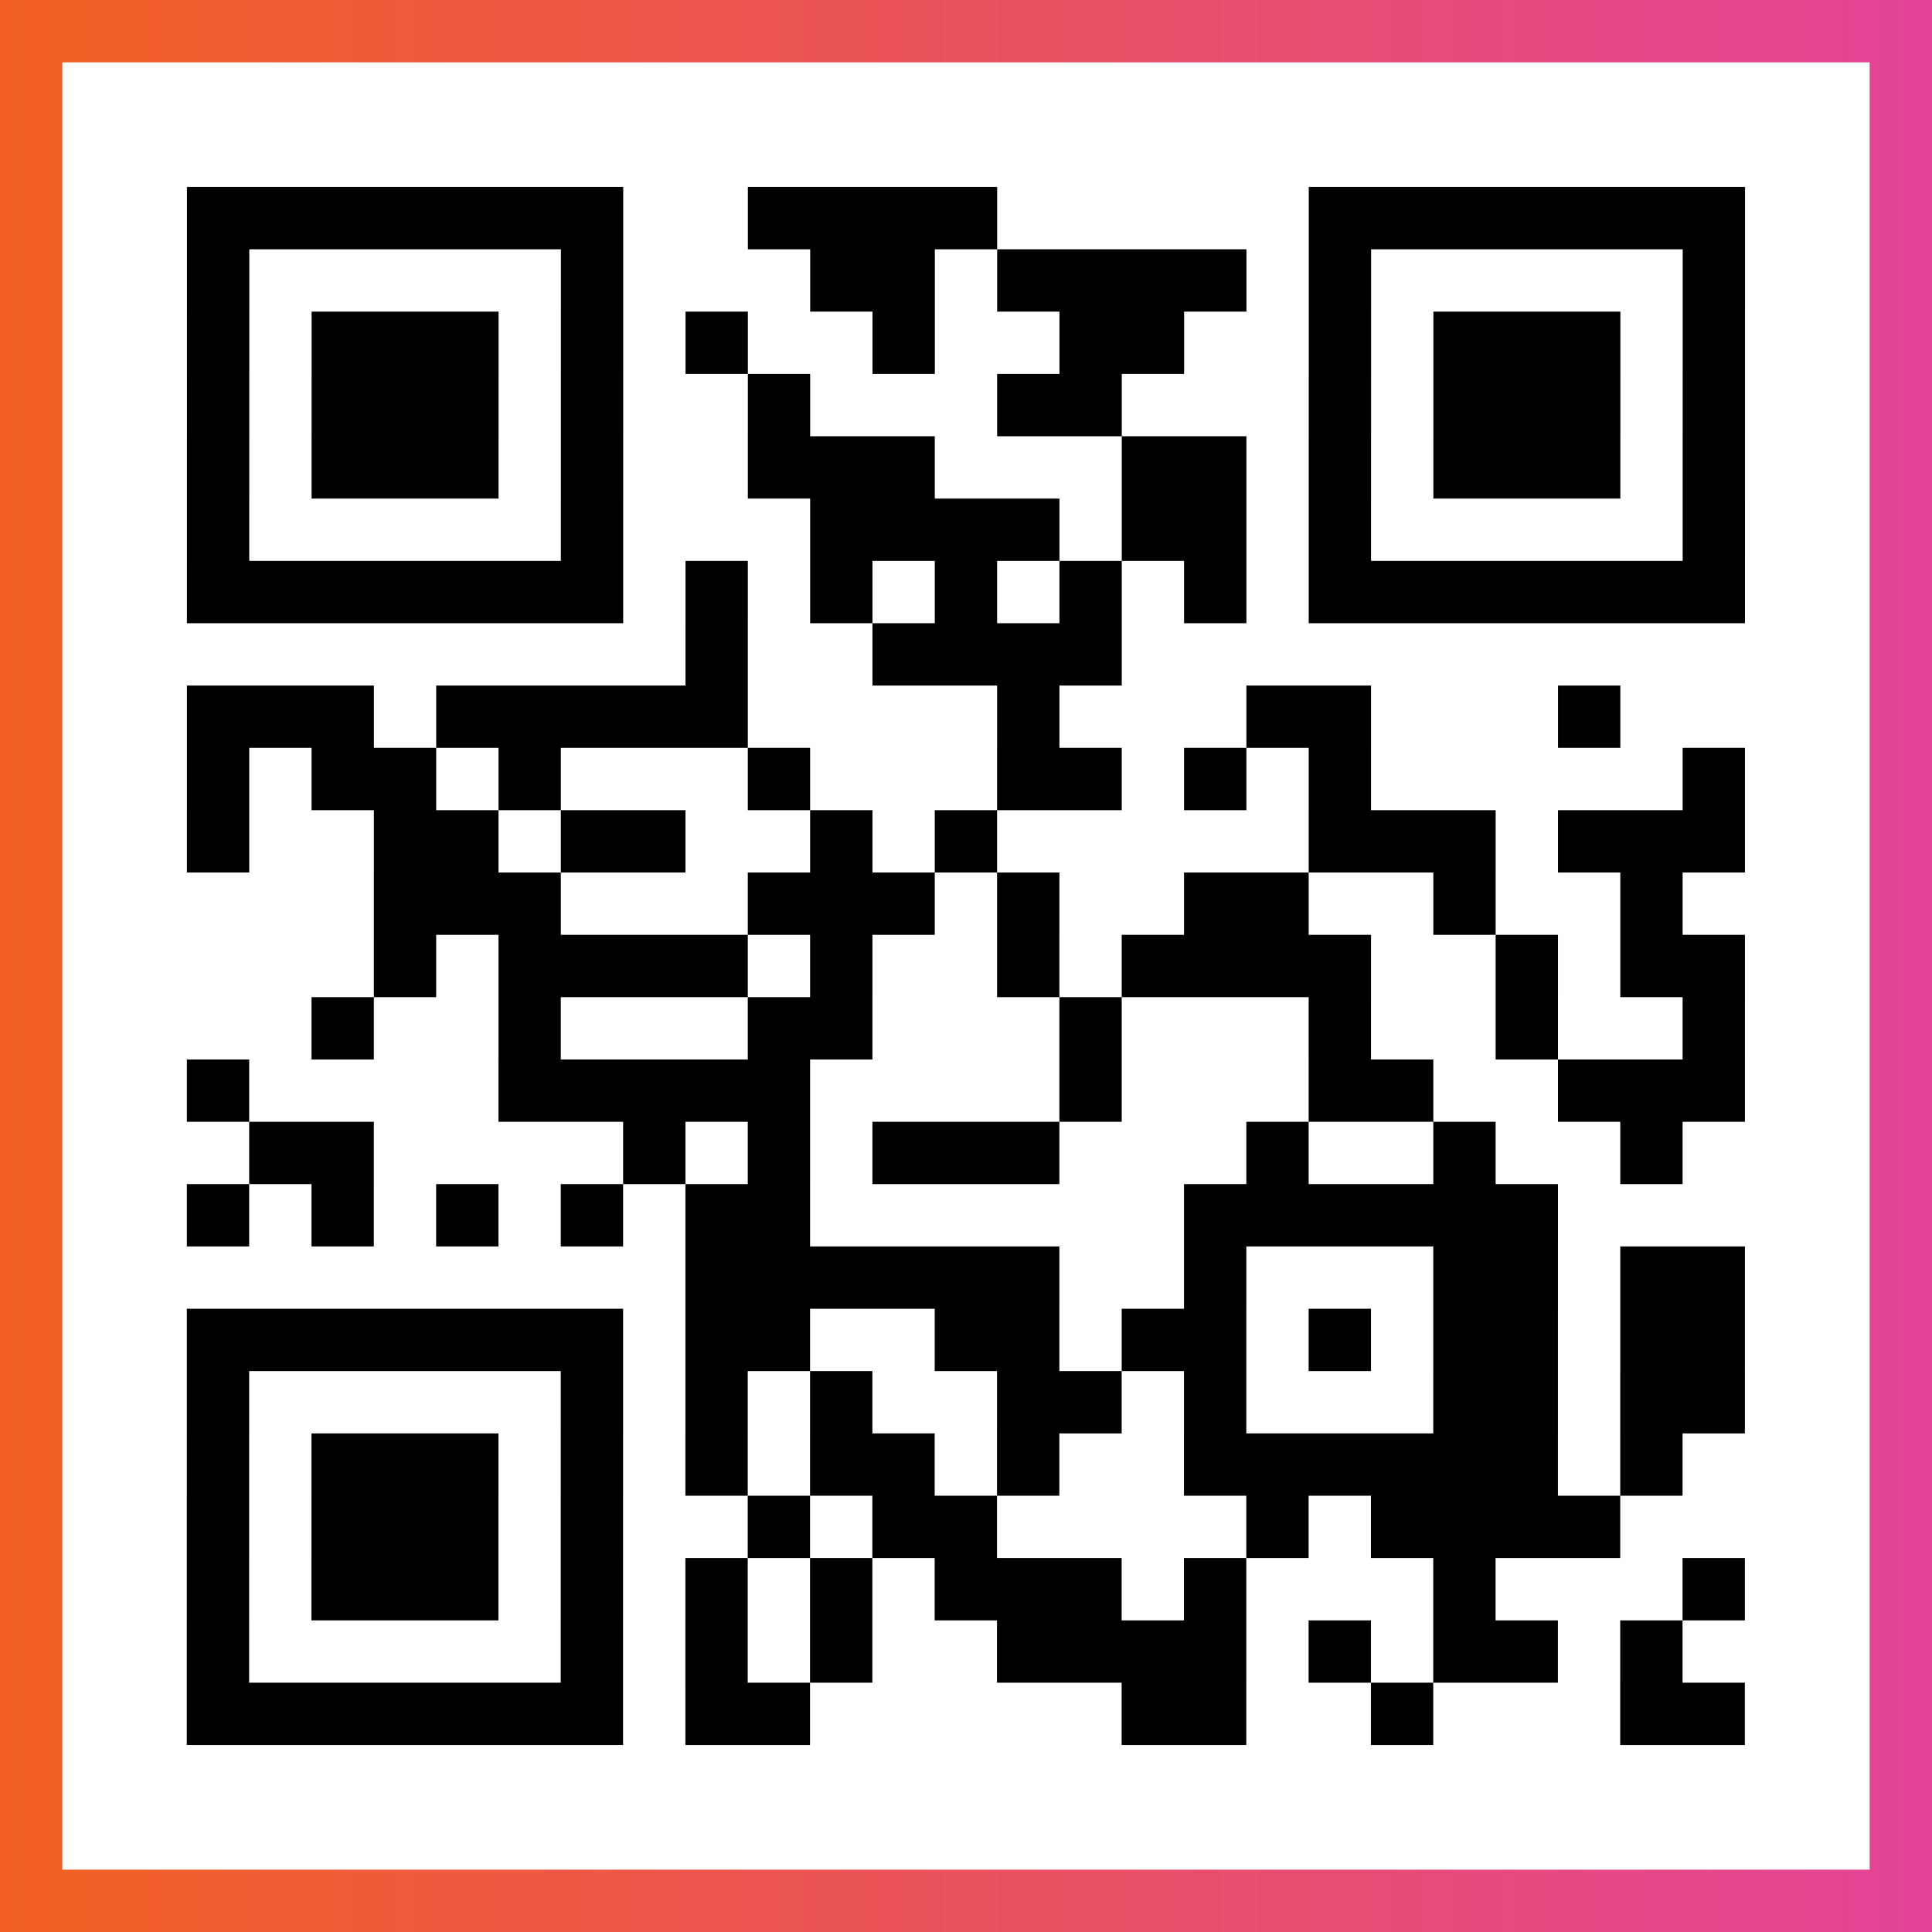
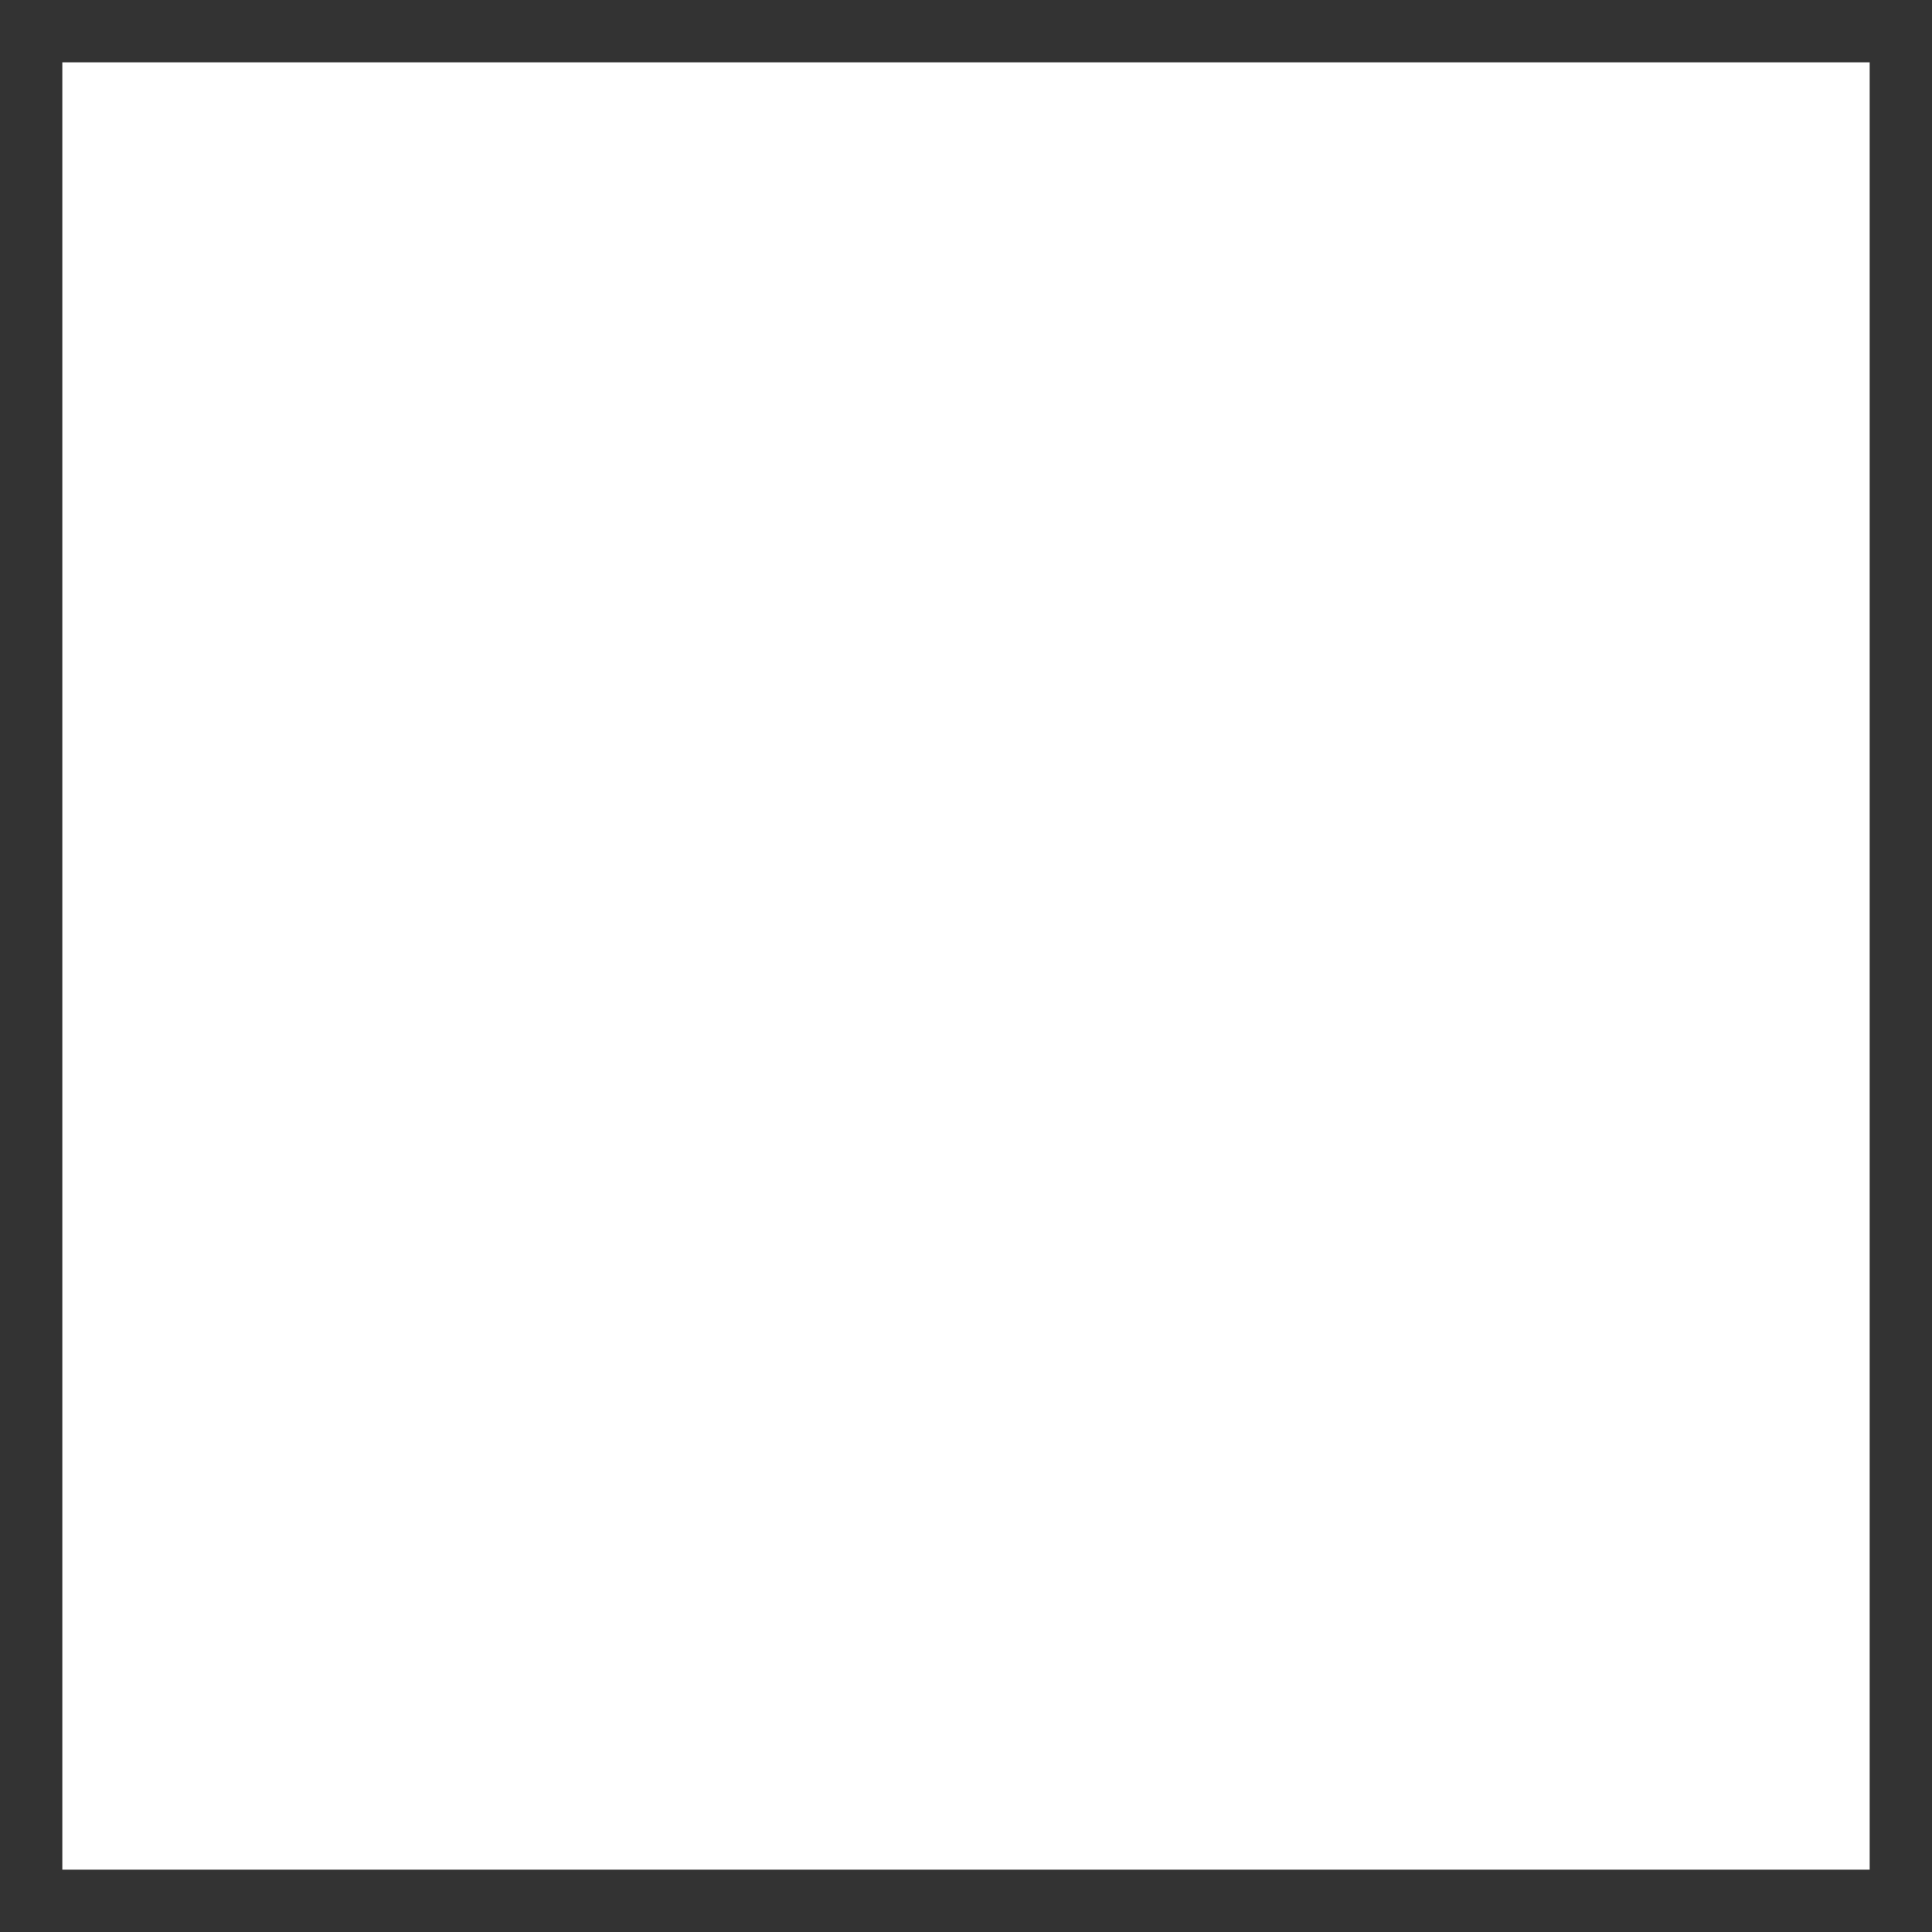
<svg xmlns="http://www.w3.org/2000/svg" viewBox="-1 -1 31 31" width="93" height="93">
  <rect x="-1" y="-1" width="31" height="31" fill="#333333" stroke="none" />
  <defs>
    <linearGradient id="primary">
      <stop class="start" offset="0%" stop-color="#f26122" />
      <stop class="stop" offset="100%" stop-color="#e24398" />
    </linearGradient>
  </defs>
-   <rect x="-1" y="-1" width="31" height="31" fill="url(#primary)" />
  <rect x="0" y="0" width="29" height="29" fill="#fff" />
-   <path stroke="#000" d="M2 2.5h7m2 0h4m5 0h7m-25 1h1m5 0h1m3 0h2m1 0h4m1 0h1m5 0h1m-25 1h1m1 0h3m1 0h1m1 0h1m2 0h1m2 0h2m2 0h1m1 0h3m1 0h1m-25 1h1m1 0h3m1 0h1m2 0h1m3 0h2m3 0h1m1 0h3m1 0h1m-25 1h1m1 0h3m1 0h1m2 0h3m3 0h2m1 0h1m1 0h3m1 0h1m-25 1h1m5 0h1m3 0h4m1 0h2m1 0h1m5 0h1m-25 1h7m1 0h1m1 0h1m1 0h1m1 0h1m1 0h1m1 0h7m-17 1h1m2 0h4m-15 1h3m1 0h5m4 0h1m3 0h2m3 0h1m-23 1h1m1 0h2m1 0h1m3 0h1m3 0h2m1 0h1m1 0h1m5 0h1m-25 1h1m2 0h2m1 0h2m2 0h1m1 0h1m5 0h3m1 0h3m-22 1h3m3 0h3m1 0h1m2 0h2m2 0h1m2 0h1m-21 1h1m1 0h4m1 0h1m2 0h1m1 0h4m2 0h1m1 0h2m-23 1h1m2 0h1m3 0h2m3 0h1m3 0h1m2 0h1m2 0h1m-25 1h1m4 0h5m4 0h1m3 0h2m2 0h3m-24 1h2m4 0h1m1 0h1m1 0h3m3 0h1m2 0h1m2 0h1m-24 1h1m1 0h1m1 0h1m1 0h1m1 0h2m6 0h6m-14 1h6m2 0h1m3 0h2m1 0h2m-25 1h7m1 0h2m2 0h2m1 0h2m1 0h1m1 0h2m1 0h2m-25 1h1m5 0h1m1 0h1m1 0h1m2 0h2m1 0h1m3 0h2m1 0h2m-25 1h1m1 0h3m1 0h1m1 0h1m1 0h2m1 0h1m2 0h6m1 0h1m-24 1h1m1 0h3m1 0h1m2 0h1m1 0h2m4 0h1m1 0h4m-23 1h1m1 0h3m1 0h1m1 0h1m1 0h1m1 0h3m1 0h1m3 0h1m3 0h1m-25 1h1m5 0h1m1 0h1m1 0h1m2 0h4m1 0h1m1 0h2m1 0h1m-24 1h7m1 0h2m5 0h2m2 0h1m3 0h2" />
</svg>